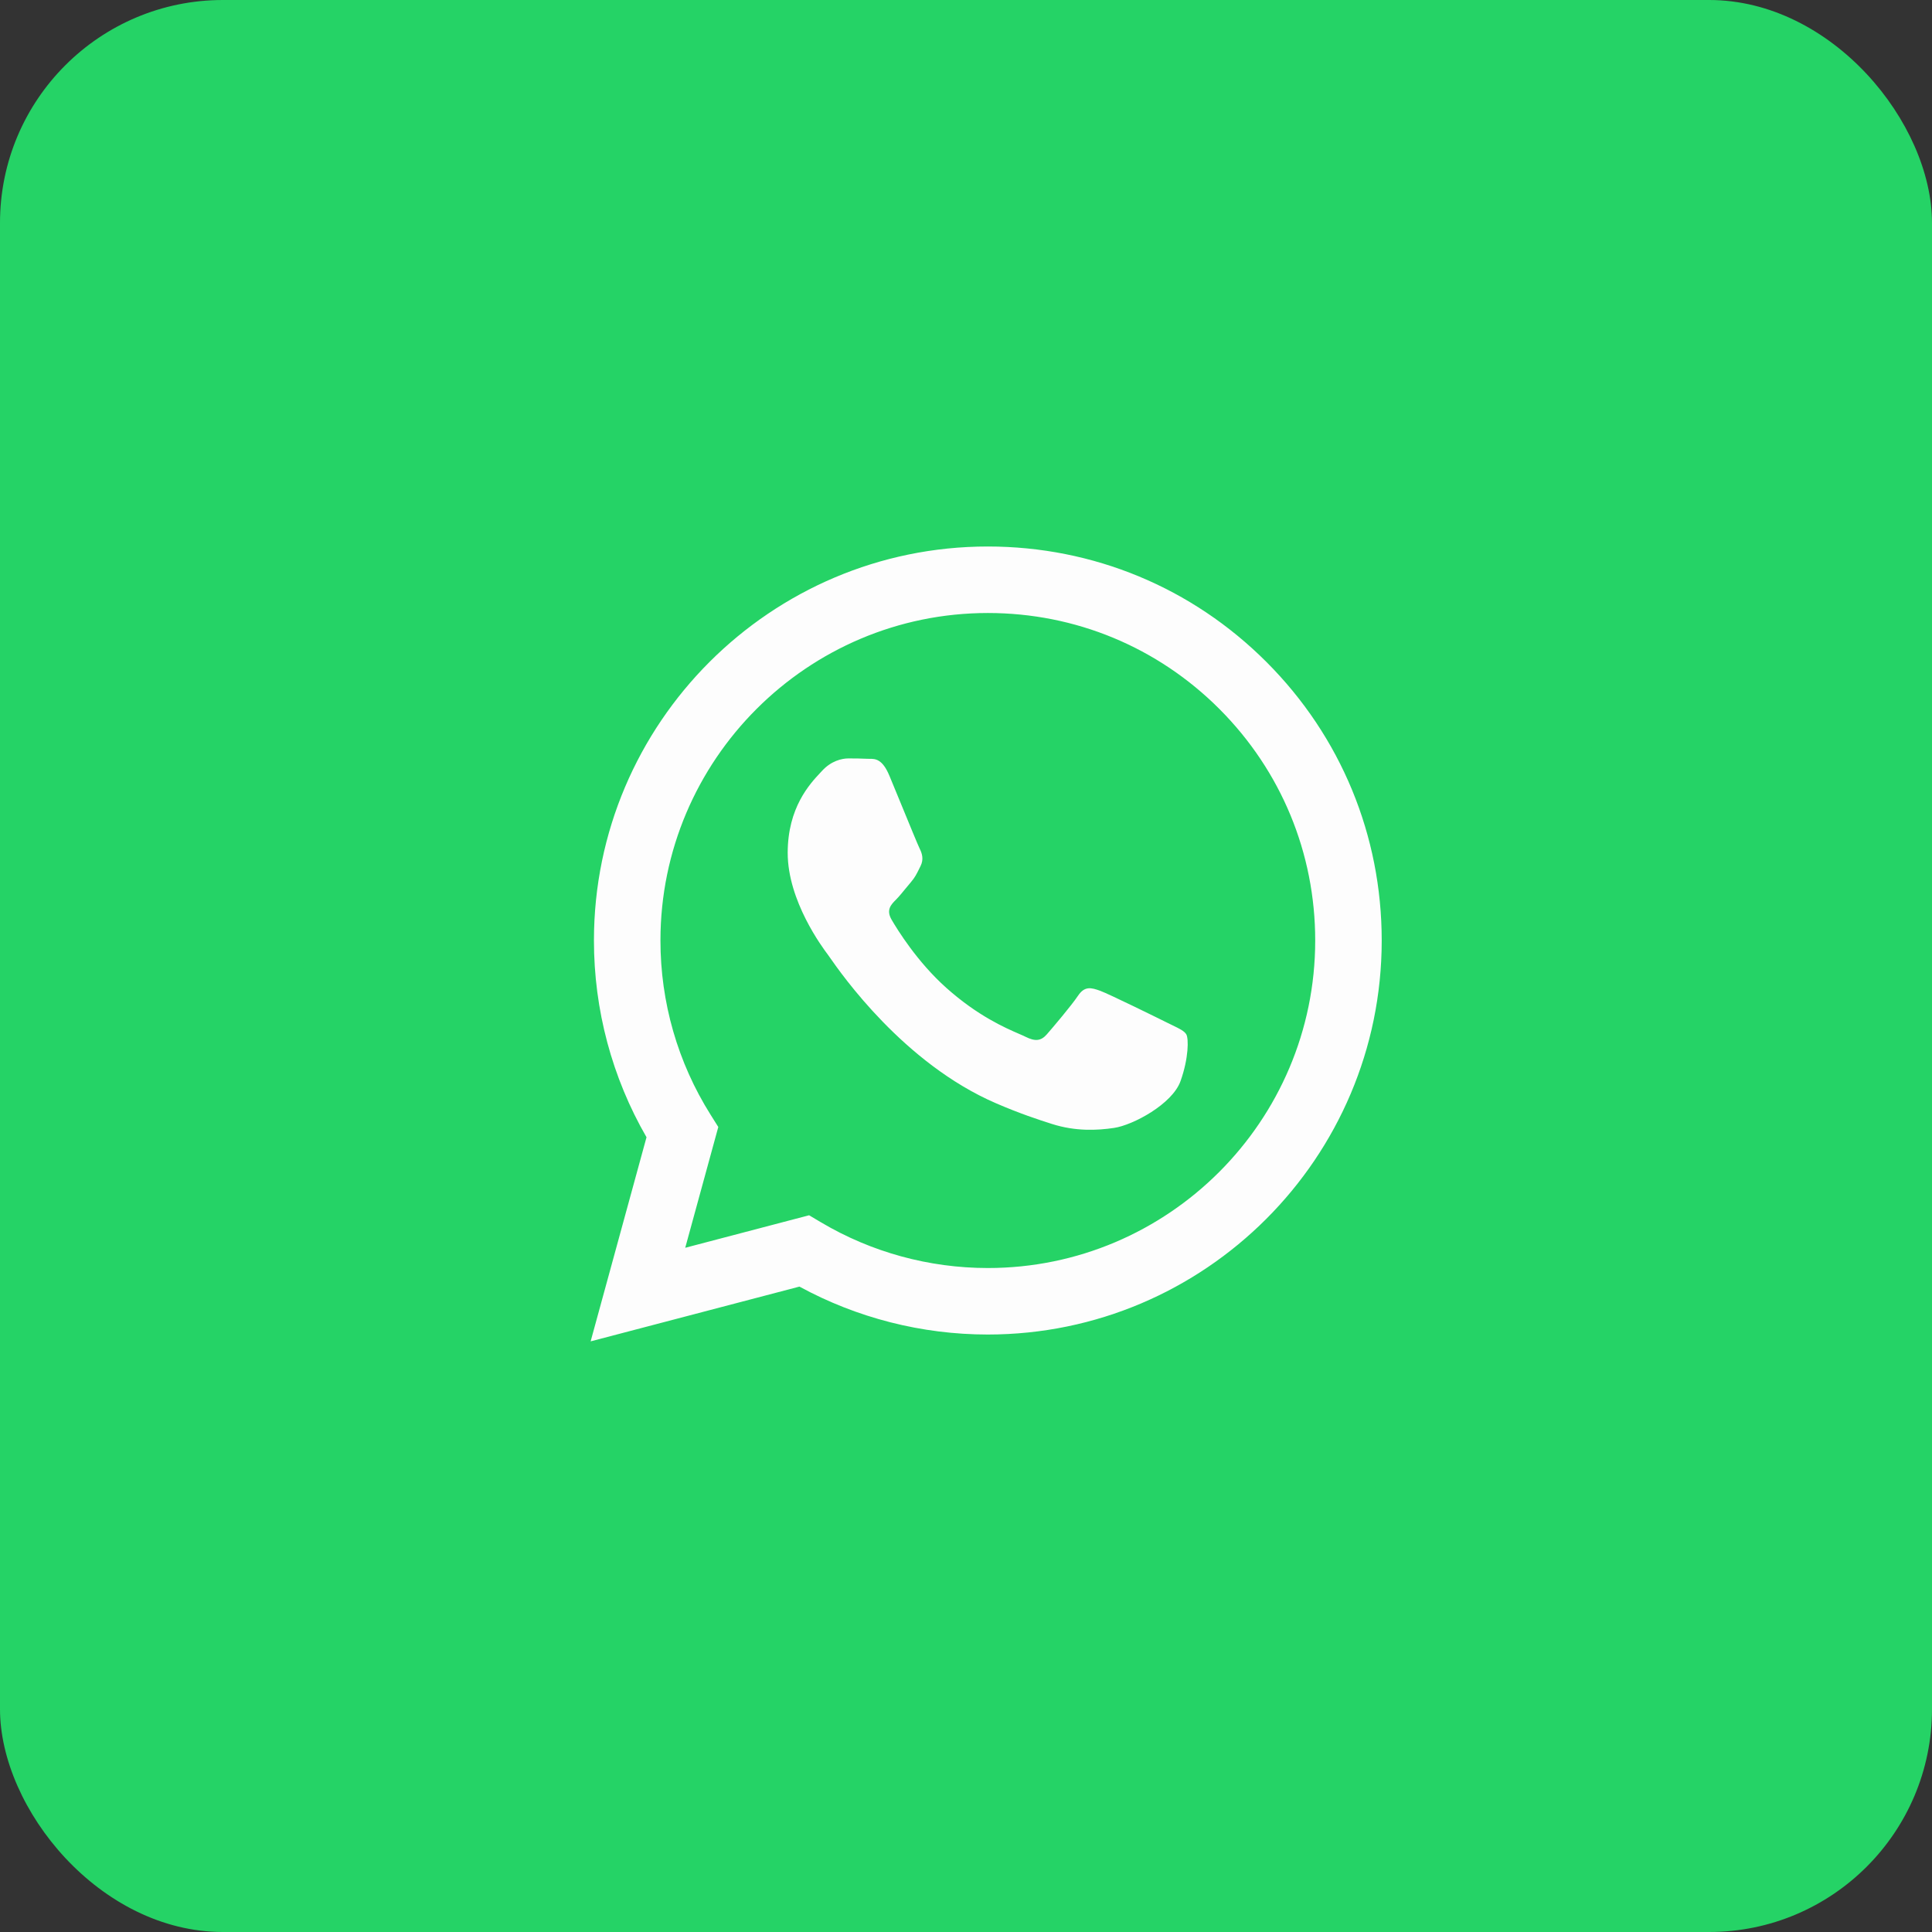
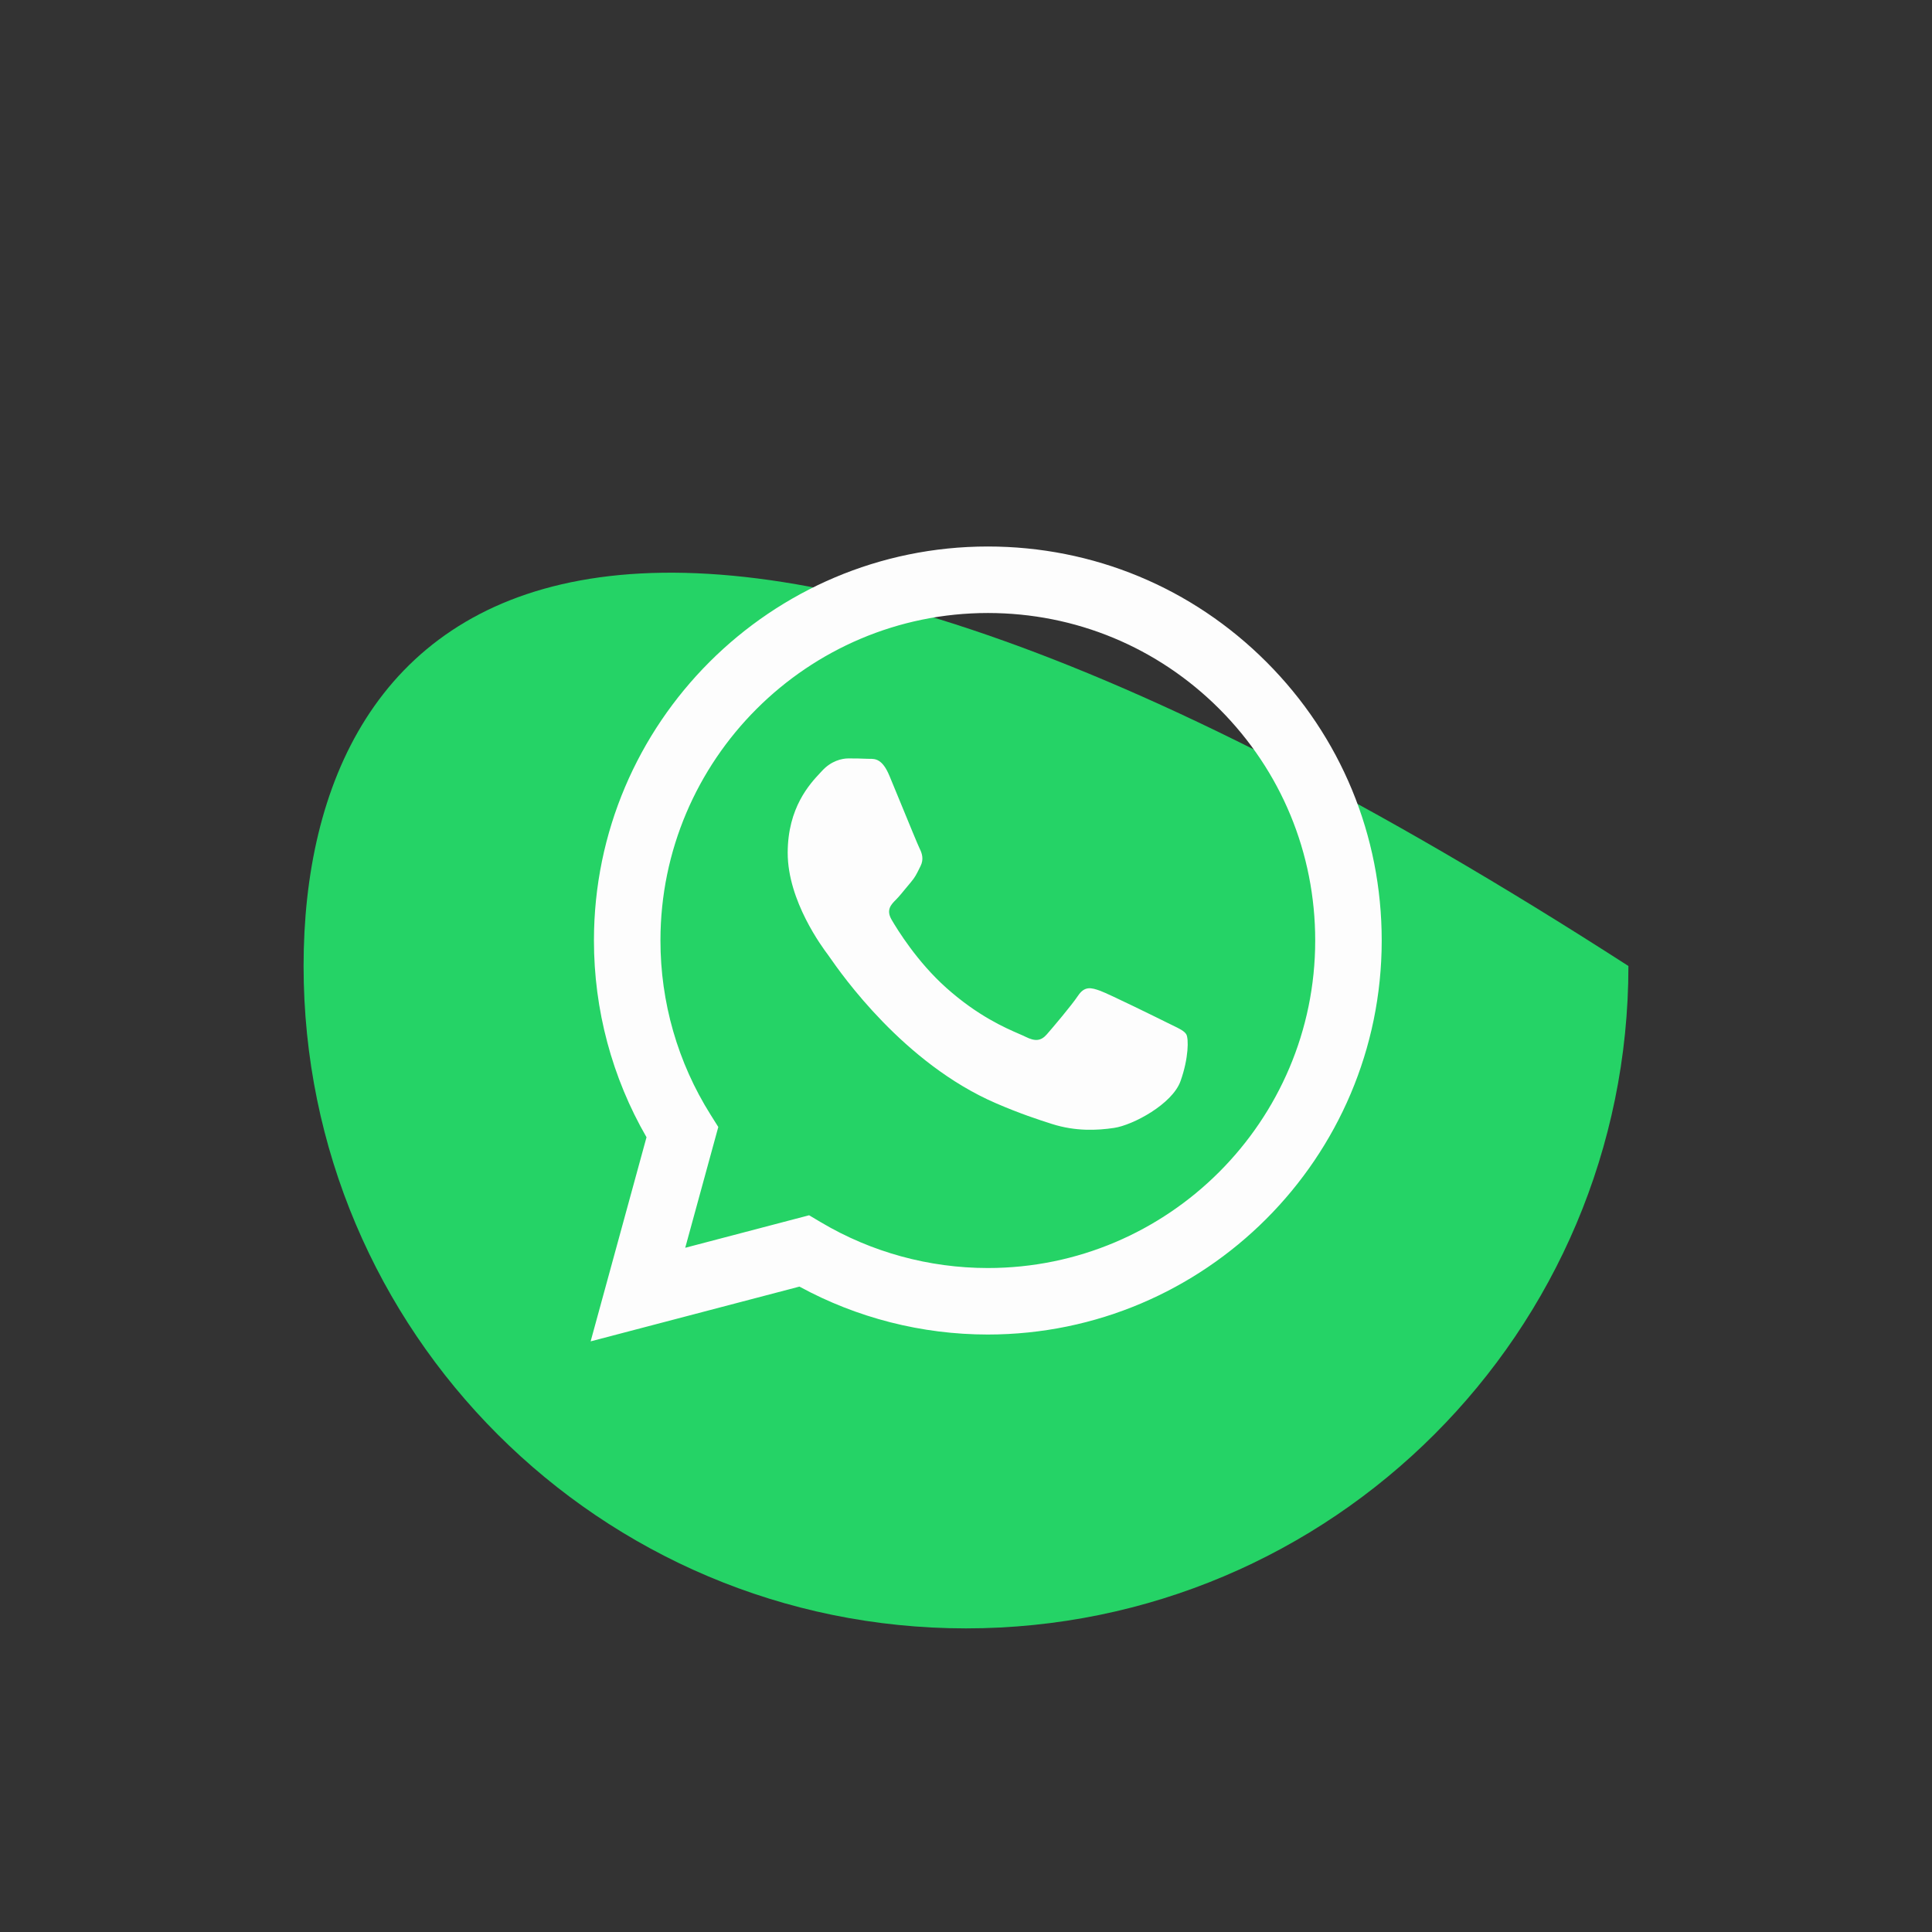
<svg xmlns="http://www.w3.org/2000/svg" width="52" height="52" viewBox="0 0 52 52" fill="none">
  <rect x="0" y="0" width="52" height="52" fill="#333333" stroke="none" />
-   <rect width="52" height="52" rx="6" fill="#25D366" />
-   <path d="M26 43.828C35.846 43.828 43.829 35.846 43.829 26C43.829 16.154 35.846 8.171 26 8.171C16.154 8.171 8.171 16.154 8.171 26C8.171 35.846 16.154 43.828 26 43.828Z" fill="#25D366" />
+   <path d="M26 43.828C35.846 43.828 43.829 35.846 43.829 26C16.154 8.171 8.171 16.154 8.171 26C8.171 35.846 16.154 43.828 26 43.828Z" fill="#25D366" />
  <path fill-rule="evenodd" clip-rule="evenodd" d="M26.588 35.919H26.583C24.809 35.918 23.066 35.473 21.517 34.629L15.897 36.103L17.401 30.609C16.473 29.002 15.985 27.178 15.986 25.309C15.988 19.464 20.744 14.709 26.588 14.709C29.424 14.71 32.085 15.814 34.087 17.818C36.089 19.821 37.19 22.485 37.189 25.318C37.187 31.162 32.433 35.917 26.588 35.919ZM21.777 32.709L22.099 32.9C23.452 33.703 25.003 34.128 26.584 34.129H26.588C31.444 34.129 35.397 30.176 35.399 25.317C35.4 22.963 34.484 20.749 32.821 19.083C31.157 17.418 28.945 16.5 26.591 16.499C21.731 16.499 17.778 20.452 17.776 25.31C17.775 26.975 18.241 28.596 19.123 29.999L19.333 30.333L18.443 33.584L21.777 32.709ZM31.566 27.6C31.751 27.689 31.875 27.75 31.929 27.839C31.995 27.949 31.995 28.48 31.774 29.098C31.553 29.717 30.495 30.282 29.986 30.358C29.53 30.426 28.952 30.454 28.318 30.253C27.933 30.131 27.44 29.968 26.808 29.695C24.324 28.623 22.646 26.216 22.329 25.761C22.307 25.729 22.291 25.707 22.282 25.695L22.28 25.692C22.14 25.505 21.201 24.252 21.201 22.955C21.201 21.735 21.8 21.095 22.076 20.801C22.095 20.781 22.112 20.762 22.128 20.745C22.371 20.48 22.658 20.413 22.834 20.413C23.011 20.413 23.188 20.415 23.342 20.423C23.361 20.424 23.381 20.424 23.401 20.424C23.556 20.423 23.748 20.422 23.938 20.878C24.011 21.053 24.118 21.313 24.231 21.588C24.459 22.143 24.71 22.756 24.755 22.845C24.821 22.977 24.865 23.132 24.777 23.309C24.764 23.335 24.751 23.36 24.74 23.384C24.673 23.519 24.625 23.619 24.512 23.75C24.468 23.802 24.422 23.858 24.376 23.913C24.285 24.024 24.194 24.136 24.115 24.215C23.982 24.347 23.844 24.49 23.998 24.755C24.153 25.02 24.685 25.888 25.472 26.59C26.319 27.345 27.054 27.664 27.427 27.826C27.5 27.858 27.559 27.883 27.602 27.905C27.867 28.038 28.022 28.015 28.176 27.839C28.331 27.662 28.838 27.065 29.015 26.8C29.192 26.535 29.368 26.579 29.611 26.667C29.854 26.756 31.156 27.397 31.421 27.529C31.473 27.555 31.521 27.578 31.566 27.6Z" fill="#FDFDFD" />
</svg>